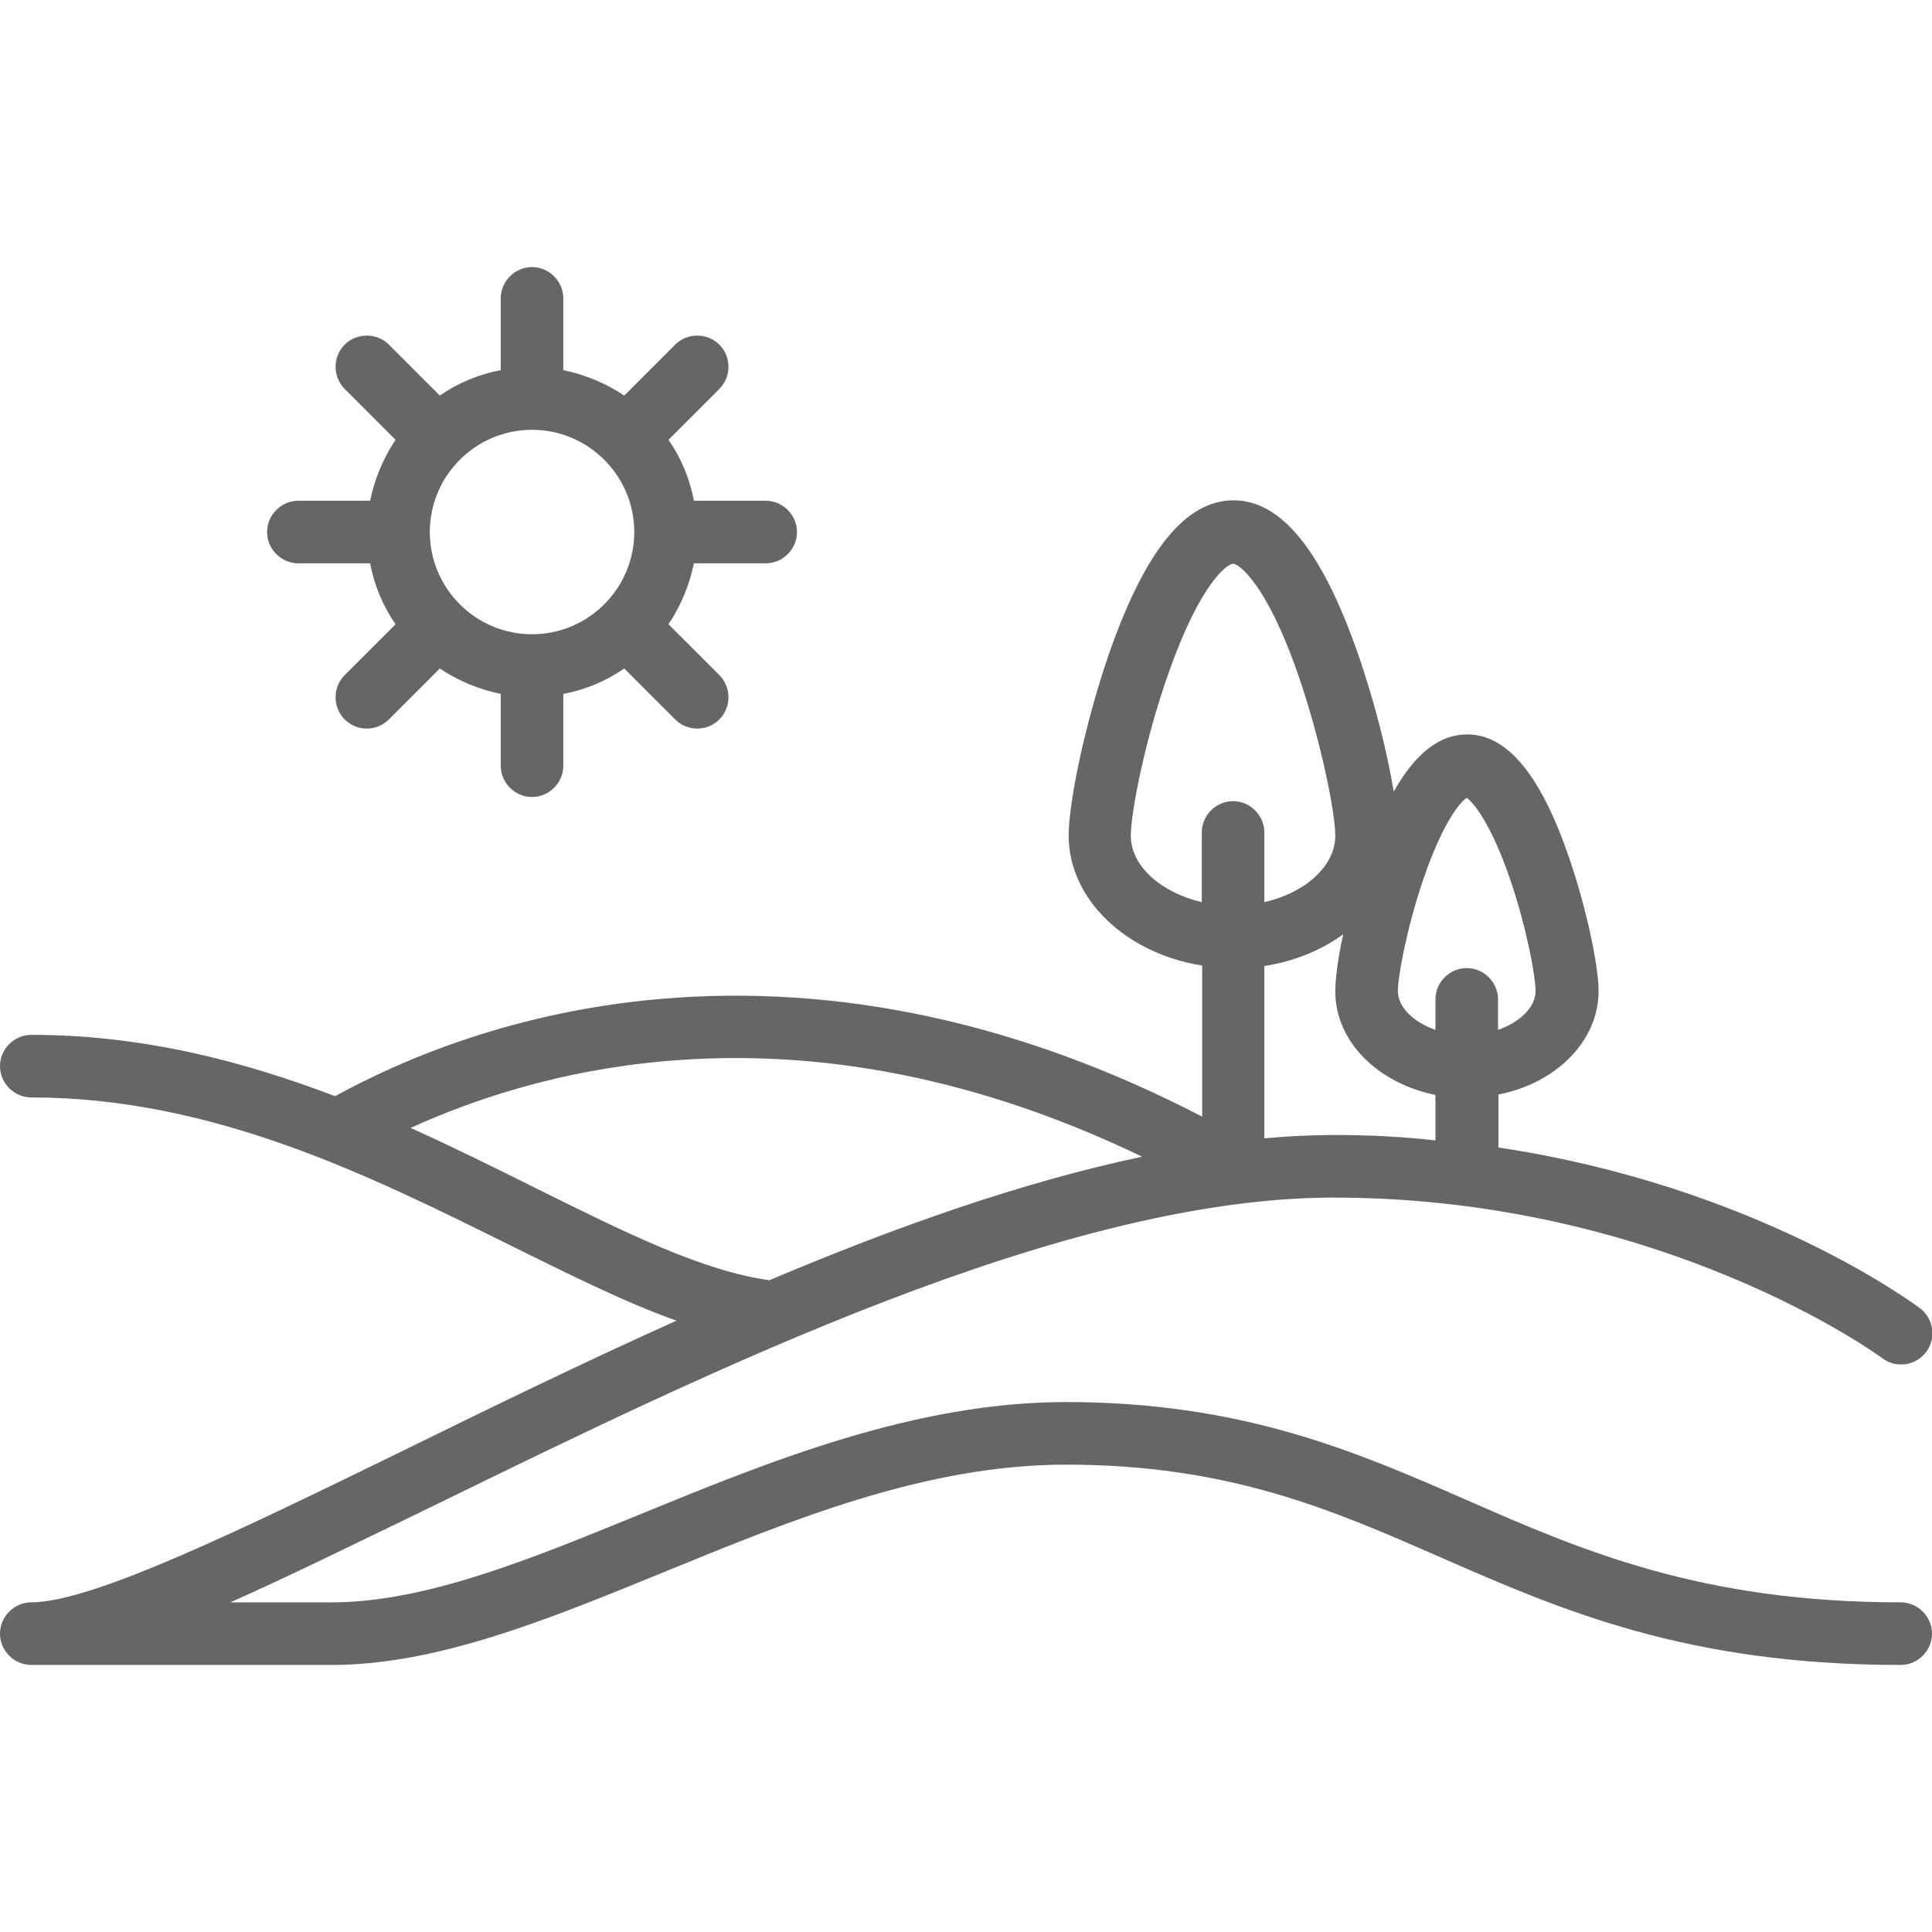
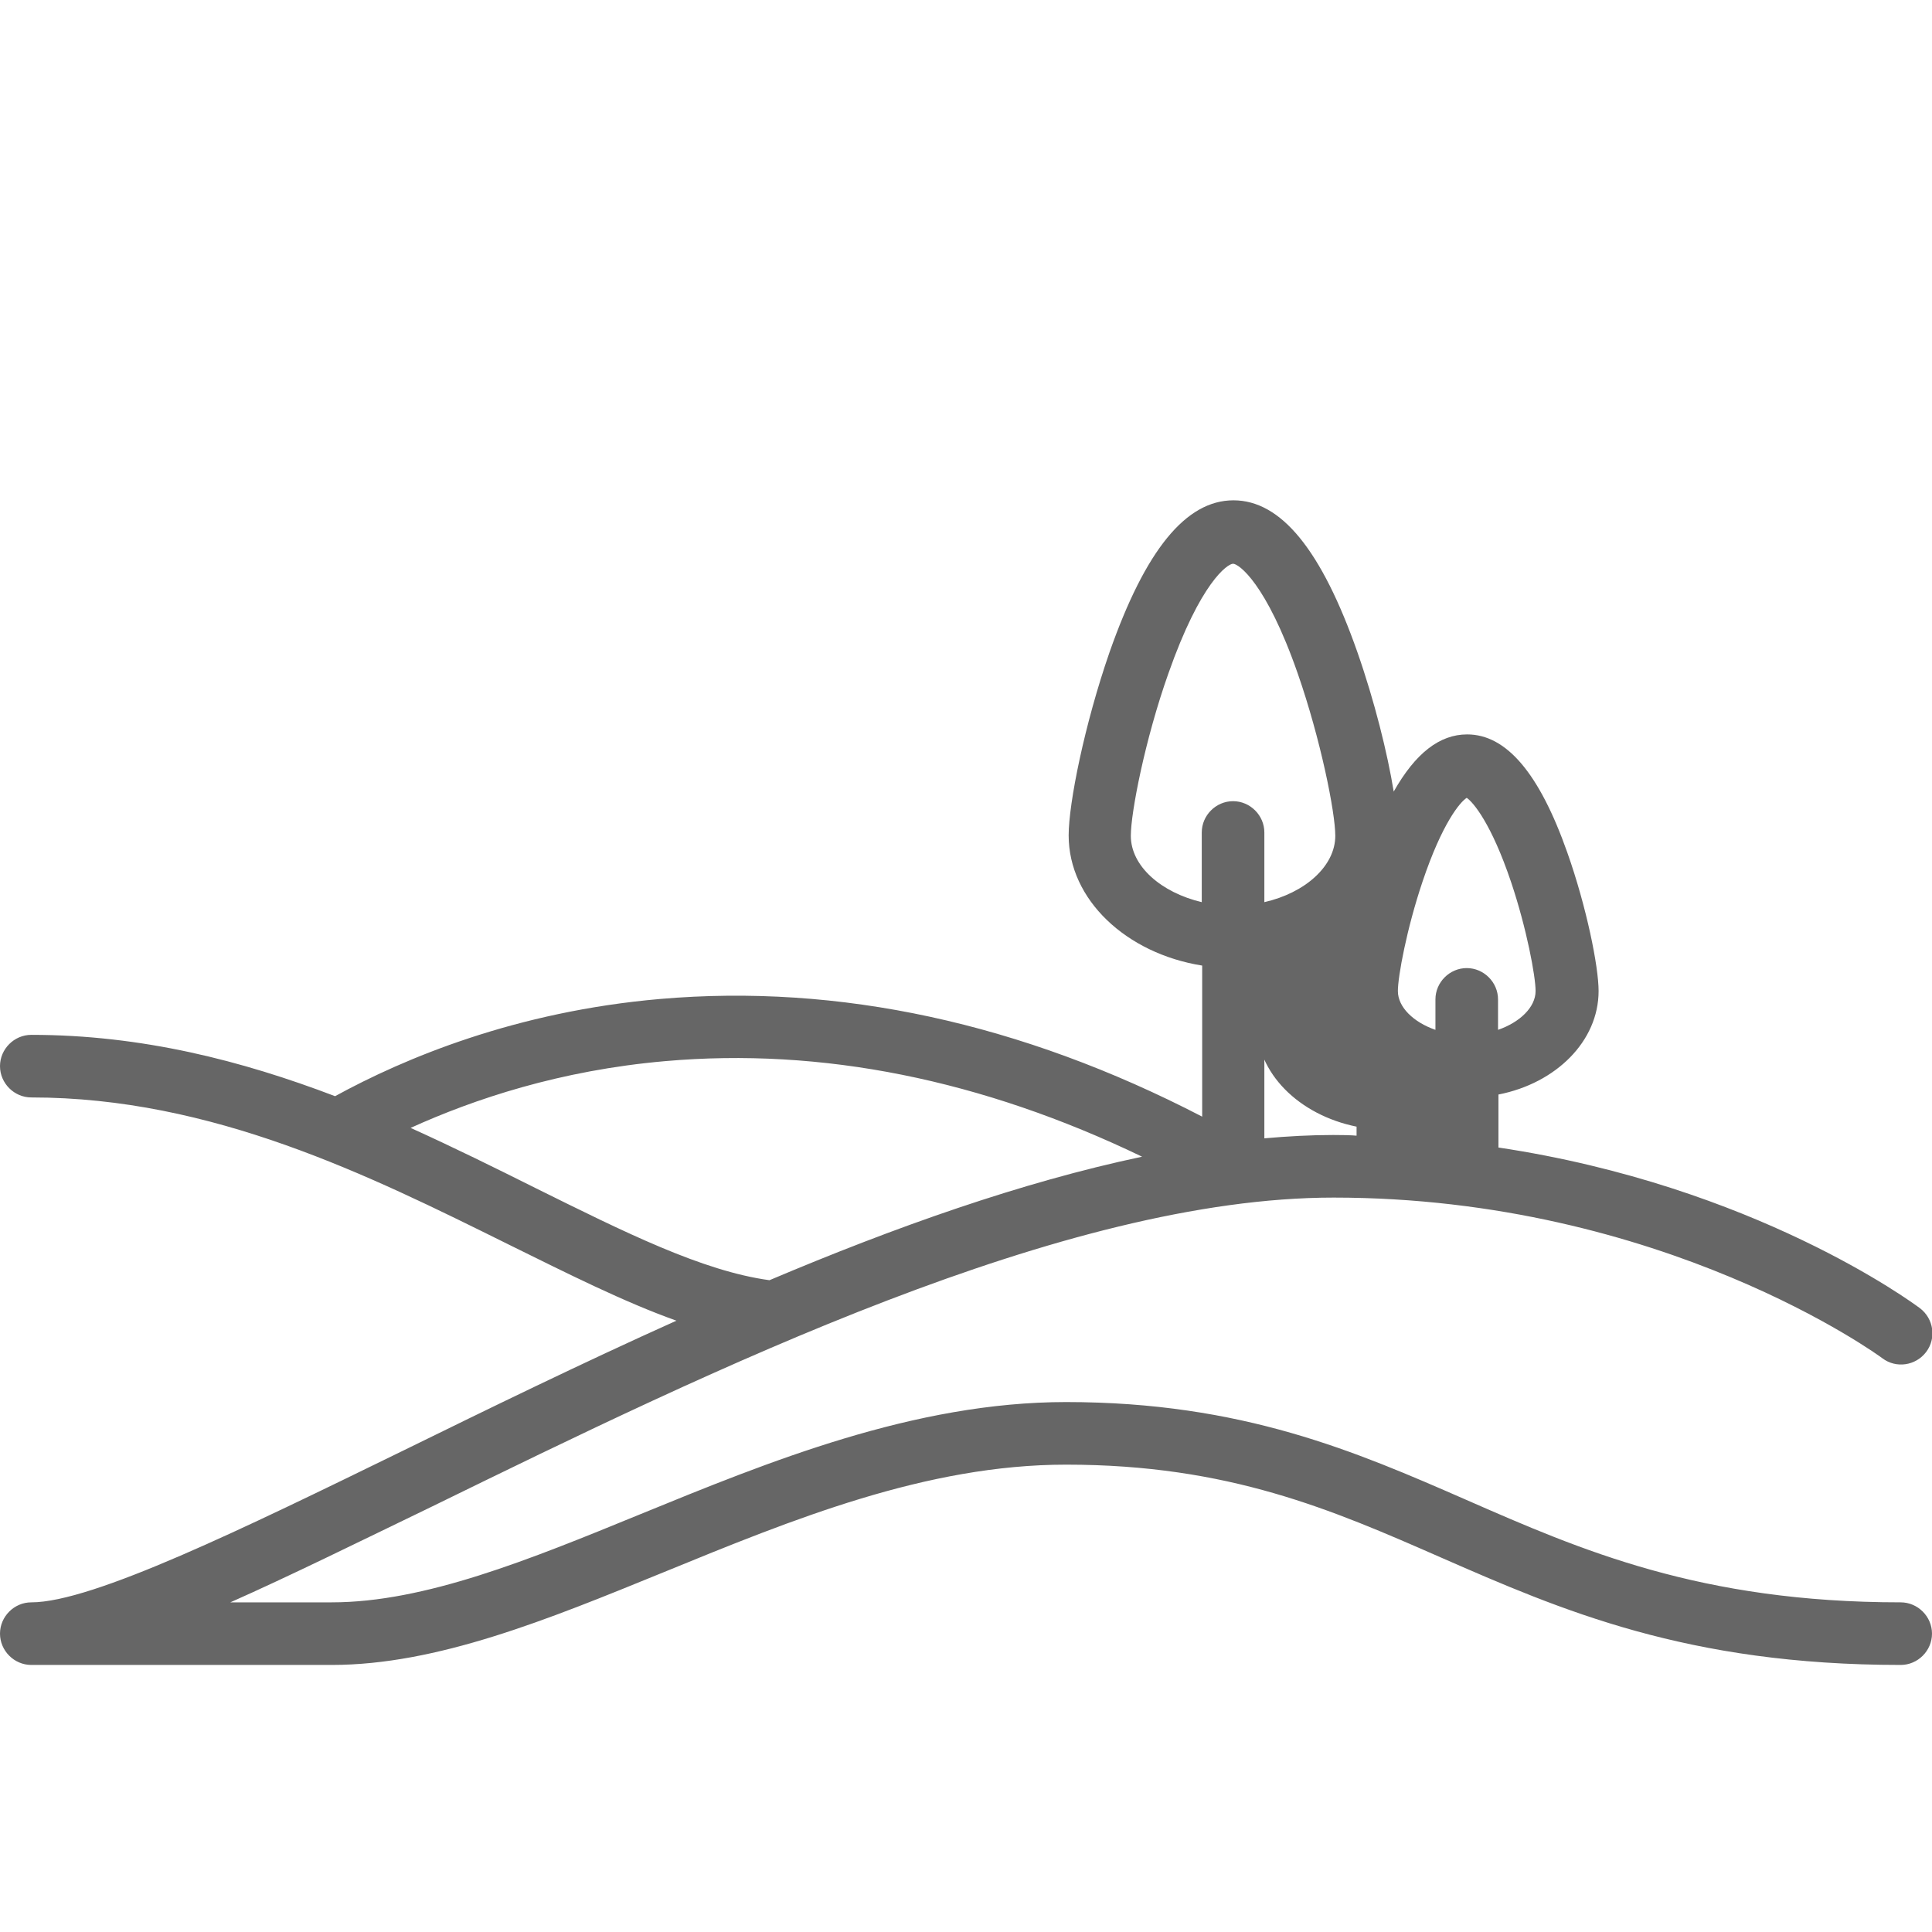
<svg xmlns="http://www.w3.org/2000/svg" version="1.1" id="Livello_1" x="0px" y="0px" viewBox="0 0 463 463" style="enable-background:new 0 0 463 463;" xml:space="preserve">
  <style type="text/css">
	.st0{fill:#666666;}
</style>
  <g>
-     <path class="st0" d="M455.5,384c-48,0-76.6-12.5-104.2-24.6c-26.3-11.5-53.6-23.4-95.8-23.4c-36.4,0-71.3,14.3-102.1,26.9   c-26.6,10.9-51.6,21.1-73.9,21.1H55.2c14.2-6.3,30.4-14.3,48.2-22.9c67.5-33,151.6-74.1,216.2-74.1c79,0,131,38.1,131.5,38.5   c3.3,2.5,8,1.8,10.5-1.5c2.5-3.3,1.8-8-1.5-10.5c-1.9-1.4-39.7-29.3-101-38.5v-12.7c13.8-2.7,24-12.8,24-24.8   c0-5.9-2.9-20.2-7.5-33.2c-6.7-19-14.6-28.3-24-28.3c-6.6,0-12.4,4.5-17.6,13.7c-1.5-9.2-4.6-21.7-8.7-33.4   c-8.6-24.5-18.3-36.4-29.7-36.4s-21.1,11.9-29.7,36.4c-6,17.3-9.8,36.2-9.8,43.9c0,15.4,13.8,28.3,32,31.2v36.2   c-43.4-22.5-87.1-31.9-129.9-28.2c-34.6,3-61.3,14.2-77.9,23.3C58,254.2,34,248,7.5,248c-4.1,0-7.5,3.4-7.5,7.5s3.4,7.5,7.5,7.5   c43.4,0,81,18.7,114.1,35.1c14.6,7.2,27.9,13.9,40.5,18.4c-22.7,10.2-44.8,21-65.4,31.1C58.4,366.3,22.2,384,7.5,384   c-4.1,0-7.5,3.4-7.5,7.5s3.4,7.5,7.5,7.5h72c25.2,0,51.6-10.8,79.5-22.2c31-12.7,63-25.8,96.5-25.8c39,0,63.7,10.8,89.7,22.2   c29,12.7,59.1,25.8,110.3,25.8c4.1,0,7.5-3.4,7.5-7.5S459.6,384,455.5,384L455.5,384z M319.5,272c-5.4,0-10.9,0.3-16.5,0.8v-41.3   c7.2-1.1,13.7-3.8,18.9-7.6c-1.3,5.8-1.9,10.8-1.9,13.7c0,12,10.2,22,24,24.8v10.9C336.2,272.4,328,272,319.5,272z M340.9,211.3   c4.7-14,9-19.1,10.6-20.1c1.6,1.1,5.9,6.2,10.6,20.1c3.8,11.3,5.9,22.7,5.9,26.2c0,3.9-3.8,7.5-9,9.3v-7.3c0-4.1-3.4-7.5-7.5-7.5   s-7.5,3.4-7.5,7.5v7.3c-5.2-1.8-9-5.4-9-9.3C335,234,337.1,222.6,340.9,211.3z M271,200.3c0-5.6,3.4-23.1,9-38.9   c7.7-21.9,14.2-26.3,15.5-26.3s7.9,4.5,15.5,26.3c5.5,15.8,9,33.3,9,38.9c0,7.3-7.3,13.7-17,15.9v-16.7c0-4.1-3.4-7.5-7.5-7.5   s-7.5,3.4-7.5,7.5v16.7C278.3,213.9,271,207.6,271,200.3z M128.3,284.7c-9.6-4.8-19.5-9.7-29.9-14.4c15.2-6.9,35.8-13.8,61-16   c37.5-3.3,75.9,4.4,114.3,22.9c-28.9,6.1-59.3,16.9-89.3,29.6C168.3,304.6,149.7,295.3,128.3,284.7L128.3,284.7z" />
-     <path class="st0" d="M71.5,135h17.2c1,5.3,3.1,10.3,6.1,14.6l-12.2,12.2c-2.9,2.9-2.9,7.7,0,10.6c1.5,1.5,3.4,2.2,5.3,2.2   s3.8-0.7,5.3-2.2l12.2-12.2c4.3,2.9,9.3,5,14.6,6.1v17.2c0,4.1,3.4,7.5,7.5,7.5s7.5-3.4,7.5-7.5v-17.2c5.3-1,10.3-3.1,14.6-6.1   l12.2,12.2c1.5,1.5,3.4,2.2,5.3,2.2s3.8-0.7,5.3-2.2c2.9-2.9,2.9-7.7,0-10.6l-12.2-12.2c2.9-4.3,5-9.3,6.1-14.6h17.2   c4.1,0,7.5-3.4,7.5-7.5s-3.4-7.5-7.5-7.5h-17.2c-1-5.3-3.1-10.3-6.1-14.6l12.2-12.2c2.9-2.9,2.9-7.7,0-10.6   c-2.9-2.9-7.7-2.9-10.6,0l-12.2,12.2c-4.3-2.9-9.3-5-14.6-6.1V71.5c0-4.1-3.4-7.5-7.5-7.5s-7.5,3.4-7.5,7.5v17.2   c-5.3,1-10.3,3.1-14.6,6.1L93.2,82.6c-2.9-2.9-7.7-2.9-10.6,0c-2.9,2.9-2.9,7.7,0,10.6l12.2,12.2c-2.9,4.3-5,9.3-6.1,14.6H71.5   c-4.1,0-7.5,3.4-7.5,7.5S67.4,135,71.5,135z M127.5,103c13.5,0,24.5,11,24.5,24.5S141,152,127.5,152S103,141,103,127.5   S114,103,127.5,103z" />
+     <path class="st0" d="M455.5,384c-48,0-76.6-12.5-104.2-24.6c-26.3-11.5-53.6-23.4-95.8-23.4c-36.4,0-71.3,14.3-102.1,26.9   c-26.6,10.9-51.6,21.1-73.9,21.1H55.2c14.2-6.3,30.4-14.3,48.2-22.9c67.5-33,151.6-74.1,216.2-74.1c79,0,131,38.1,131.5,38.5   c3.3,2.5,8,1.8,10.5-1.5c2.5-3.3,1.8-8-1.5-10.5c-1.9-1.4-39.7-29.3-101-38.5v-12.7c13.8-2.7,24-12.8,24-24.8   c0-5.9-2.9-20.2-7.5-33.2c-6.7-19-14.6-28.3-24-28.3c-6.6,0-12.4,4.5-17.6,13.7c-1.5-9.2-4.6-21.7-8.7-33.4   c-8.6-24.5-18.3-36.4-29.7-36.4s-21.1,11.9-29.7,36.4c-6,17.3-9.8,36.2-9.8,43.9c0,15.4,13.8,28.3,32,31.2v36.2   c-43.4-22.5-87.1-31.9-129.9-28.2c-34.6,3-61.3,14.2-77.9,23.3C58,254.2,34,248,7.5,248c-4.1,0-7.5,3.4-7.5,7.5s3.4,7.5,7.5,7.5   c43.4,0,81,18.7,114.1,35.1c14.6,7.2,27.9,13.9,40.5,18.4c-22.7,10.2-44.8,21-65.4,31.1C58.4,366.3,22.2,384,7.5,384   c-4.1,0-7.5,3.4-7.5,7.5s3.4,7.5,7.5,7.5h72c25.2,0,51.6-10.8,79.5-22.2c31-12.7,63-25.8,96.5-25.8c39,0,63.7,10.8,89.7,22.2   c29,12.7,59.1,25.8,110.3,25.8c4.1,0,7.5-3.4,7.5-7.5S459.6,384,455.5,384L455.5,384z M319.5,272c-5.4,0-10.9,0.3-16.5,0.8v-41.3   c-1.3,5.8-1.9,10.8-1.9,13.7c0,12,10.2,22,24,24.8v10.9C336.2,272.4,328,272,319.5,272z M340.9,211.3   c4.7-14,9-19.1,10.6-20.1c1.6,1.1,5.9,6.2,10.6,20.1c3.8,11.3,5.9,22.7,5.9,26.2c0,3.9-3.8,7.5-9,9.3v-7.3c0-4.1-3.4-7.5-7.5-7.5   s-7.5,3.4-7.5,7.5v7.3c-5.2-1.8-9-5.4-9-9.3C335,234,337.1,222.6,340.9,211.3z M271,200.3c0-5.6,3.4-23.1,9-38.9   c7.7-21.9,14.2-26.3,15.5-26.3s7.9,4.5,15.5,26.3c5.5,15.8,9,33.3,9,38.9c0,7.3-7.3,13.7-17,15.9v-16.7c0-4.1-3.4-7.5-7.5-7.5   s-7.5,3.4-7.5,7.5v16.7C278.3,213.9,271,207.6,271,200.3z M128.3,284.7c-9.6-4.8-19.5-9.7-29.9-14.4c15.2-6.9,35.8-13.8,61-16   c37.5-3.3,75.9,4.4,114.3,22.9c-28.9,6.1-59.3,16.9-89.3,29.6C168.3,304.6,149.7,295.3,128.3,284.7L128.3,284.7z" />
  </g>
</svg>